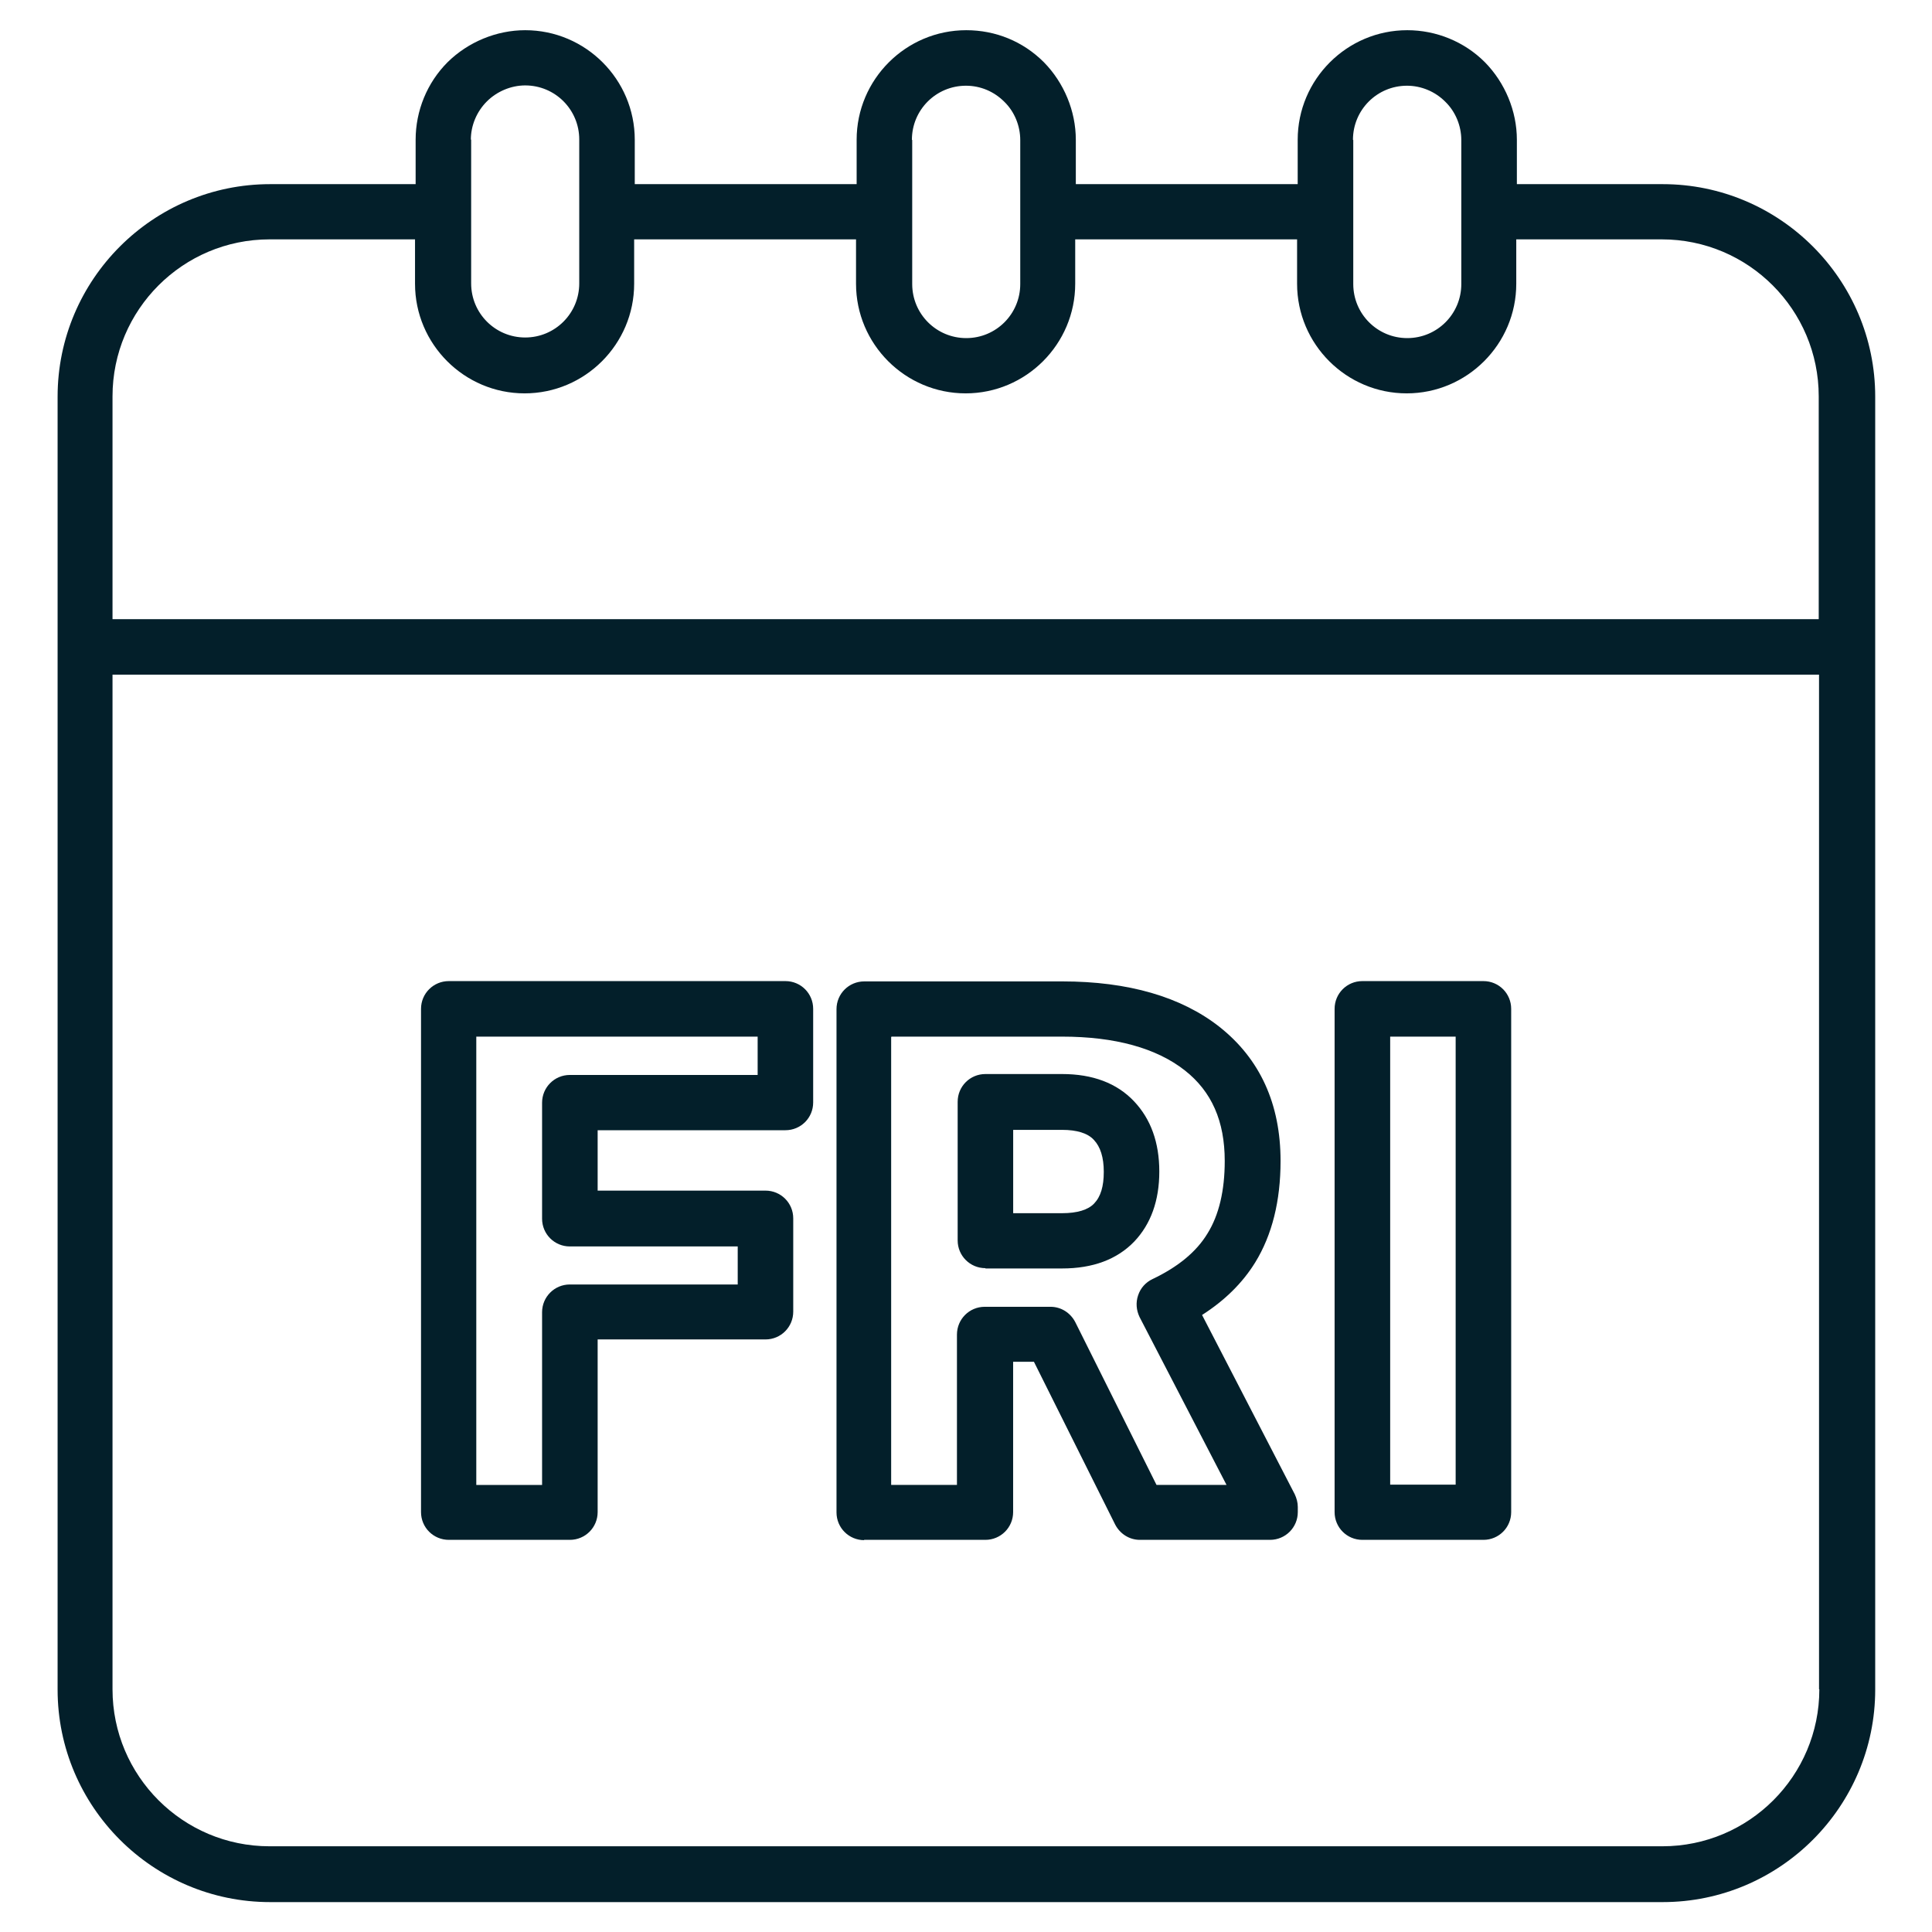
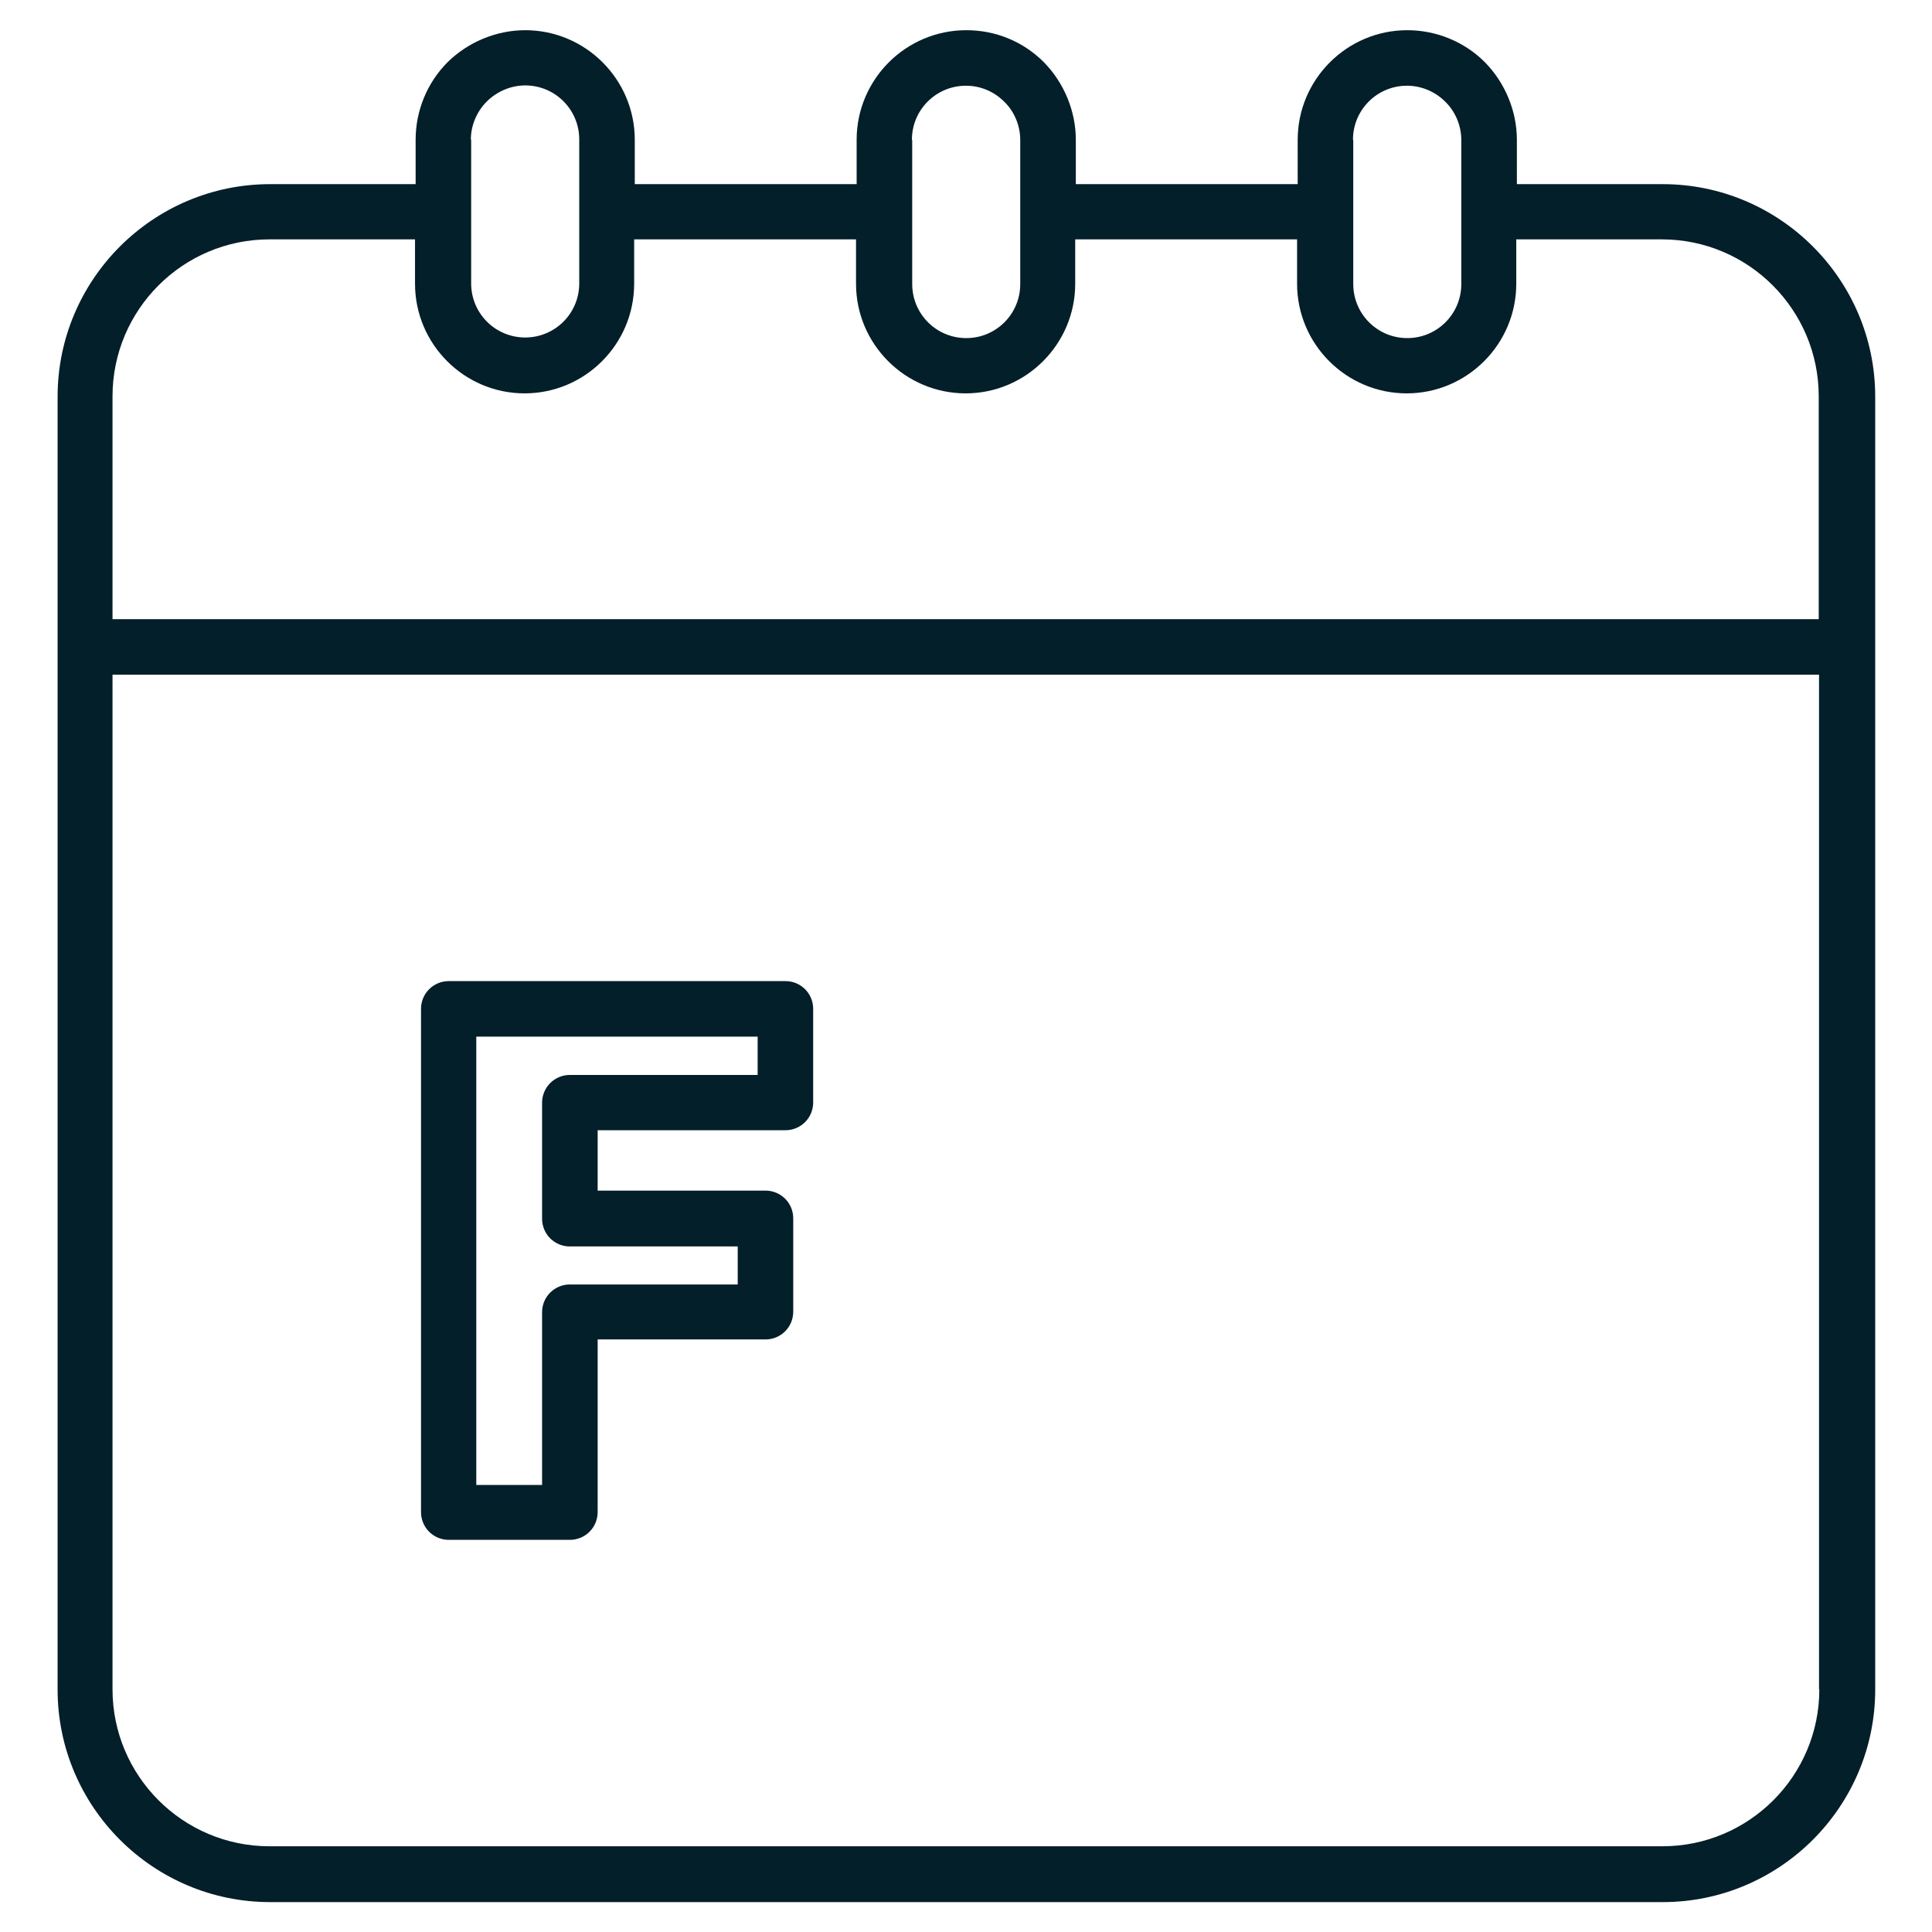
<svg xmlns="http://www.w3.org/2000/svg" width="38" height="38" viewBox="0 0 38 38" fill="none">
  <path d="M8.822 30.287H11.208C11.511 30.287 11.755 30.044 11.755 29.741V26.345H15.056C15.359 26.345 15.602 26.101 15.602 25.798V23.964C15.602 23.661 15.359 23.418 15.056 23.418H11.755V22.23H15.448C15.751 22.23 15.994 21.987 15.994 21.684V19.843C15.994 19.54 15.751 19.297 15.448 19.297H8.828C8.525 19.297 8.281 19.54 8.281 19.843V29.741C8.281 30.044 8.525 30.287 8.828 30.287H8.822ZM9.368 20.389H14.902V21.143H11.208C10.906 21.143 10.662 21.387 10.662 21.69V23.97C10.662 24.273 10.906 24.516 11.208 24.516H14.51V25.264H11.208C10.906 25.264 10.662 25.508 10.662 25.81V29.207H9.368V20.395V20.389Z" fill="#031F2A" />
-   <path d="M19.382 24.949H20.89C21.496 24.949 21.971 24.771 22.309 24.42C22.636 24.076 22.802 23.613 22.802 23.043C22.802 22.473 22.636 22.01 22.303 21.659C21.965 21.303 21.49 21.125 20.89 21.125H19.382C19.079 21.125 18.836 21.368 18.836 21.671V24.397C18.836 24.699 19.079 24.943 19.382 24.943V24.949ZM19.928 22.223H20.89C21.181 22.223 21.395 22.289 21.514 22.419C21.644 22.556 21.71 22.764 21.71 23.049C21.71 23.334 21.65 23.536 21.52 23.672C21.401 23.797 21.187 23.862 20.89 23.862H19.928V22.223Z" fill="#031F2A" />
-   <path d="M16.993 30.287H19.38C19.683 30.287 19.927 30.044 19.927 29.741V26.784H20.336L21.933 29.984C22.028 30.168 22.212 30.287 22.42 30.287H24.979C25.282 30.287 25.526 30.044 25.526 29.741V29.64C25.526 29.551 25.502 29.468 25.466 29.39L23.643 25.864C24.089 25.579 24.439 25.234 24.688 24.831C25.021 24.29 25.187 23.619 25.187 22.835C25.187 21.713 24.783 20.829 23.988 20.199C23.234 19.605 22.189 19.303 20.894 19.303H16.999C16.697 19.303 16.453 19.546 16.453 19.849V29.747C16.453 30.05 16.697 30.293 16.999 30.293L16.993 30.287ZM17.54 20.389H20.888C21.933 20.389 22.747 20.615 23.305 21.054C23.833 21.47 24.089 22.052 24.089 22.835C24.089 23.417 23.976 23.898 23.75 24.261C23.531 24.623 23.168 24.92 22.67 25.157C22.533 25.222 22.432 25.335 22.385 25.478C22.337 25.62 22.349 25.769 22.414 25.905L24.124 29.206H22.747L21.15 26.006C21.055 25.822 20.871 25.703 20.663 25.703H19.368C19.066 25.703 18.822 25.947 18.822 26.25V29.206H17.528V20.395L17.54 20.389Z" fill="#031F2A" />
-   <path d="M26.796 30.287H29.177C29.48 30.287 29.723 30.044 29.723 29.741V19.843C29.723 19.54 29.48 19.297 29.177 19.297H26.796C26.493 19.297 26.25 19.54 26.25 19.843V29.741C26.25 30.044 26.493 30.287 26.796 30.287ZM27.343 20.389H28.631V29.201H27.343V20.389Z" fill="#031F2A" />
  <path d="M32.697 3.622H29.835V2.749C29.835 2.185 29.603 1.627 29.205 1.223C28.802 0.819 28.249 0.594 27.679 0.594C26.492 0.594 25.524 1.562 25.524 2.749V3.622H21.16V2.749C21.16 2.185 20.928 1.627 20.531 1.223C20.121 0.813 19.581 0.594 19.005 0.594C17.817 0.594 16.849 1.562 16.849 2.749V3.622H12.485V2.749C12.485 1.562 11.518 0.594 10.33 0.594C9.766 0.594 9.208 0.825 8.804 1.223C8.4 1.627 8.175 2.179 8.175 2.749V3.622H5.313C3.009 3.622 1.133 5.498 1.133 7.802V33.232C1.133 35.536 3.009 37.412 5.313 37.412H32.703C35.006 37.412 36.883 35.536 36.883 33.232V7.802C36.883 5.498 35.006 3.622 32.703 3.622H32.697ZM26.611 2.749C26.611 2.161 27.086 1.686 27.673 1.686C27.953 1.686 28.226 1.799 28.427 2.001C28.629 2.197 28.742 2.476 28.742 2.755V5.587C28.742 6.175 28.267 6.65 27.679 6.65C27.092 6.65 26.617 6.175 26.617 5.587V2.755L26.611 2.749ZM17.936 2.749C17.936 2.161 18.411 1.686 18.999 1.686C19.284 1.686 19.551 1.799 19.753 2.001C19.955 2.197 20.067 2.476 20.067 2.755V5.587C20.067 6.175 19.593 6.65 19.005 6.65C18.417 6.65 17.942 6.175 17.942 5.587V2.755L17.936 2.749ZM9.261 2.749C9.261 2.47 9.374 2.197 9.576 1.995C9.772 1.799 10.051 1.68 10.33 1.68C10.918 1.68 11.393 2.155 11.393 2.743V5.575C11.393 6.163 10.918 6.638 10.33 6.638C9.742 6.638 9.267 6.163 9.267 5.575V2.743L9.261 2.749ZM35.784 33.226C35.784 34.93 34.401 36.314 32.697 36.314H5.301C3.597 36.314 2.213 34.93 2.213 33.226V13.27H35.778V33.226H35.784ZM35.784 12.178H2.213V7.796C2.213 6.092 3.597 4.708 5.301 4.708H8.163V5.581C8.163 6.769 9.131 7.737 10.318 7.737C11.506 7.737 12.473 6.769 12.473 5.581V4.708H16.837V5.581C16.837 6.769 17.805 7.737 18.993 7.737C20.18 7.737 21.148 6.769 21.148 5.581V4.708H25.512V5.581C25.512 6.769 26.48 7.737 27.668 7.737C28.855 7.737 29.823 6.769 29.823 5.581V4.708H32.685C34.389 4.708 35.772 6.092 35.772 7.796V12.178H35.784Z" fill="#031F2A" />
</svg>